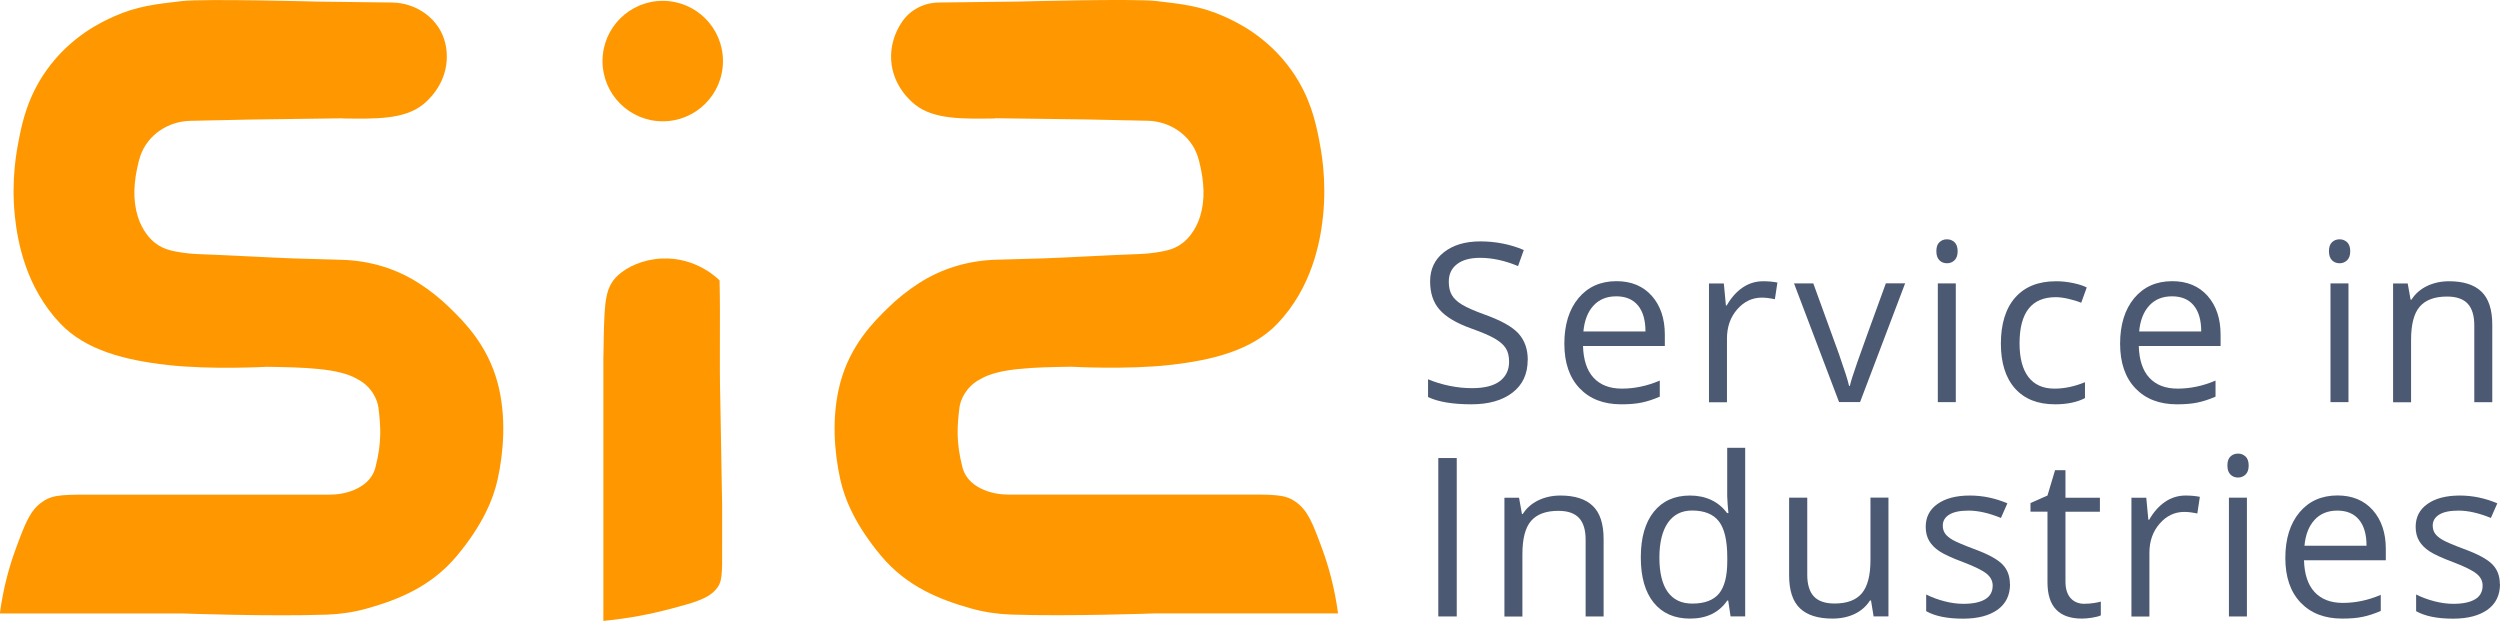
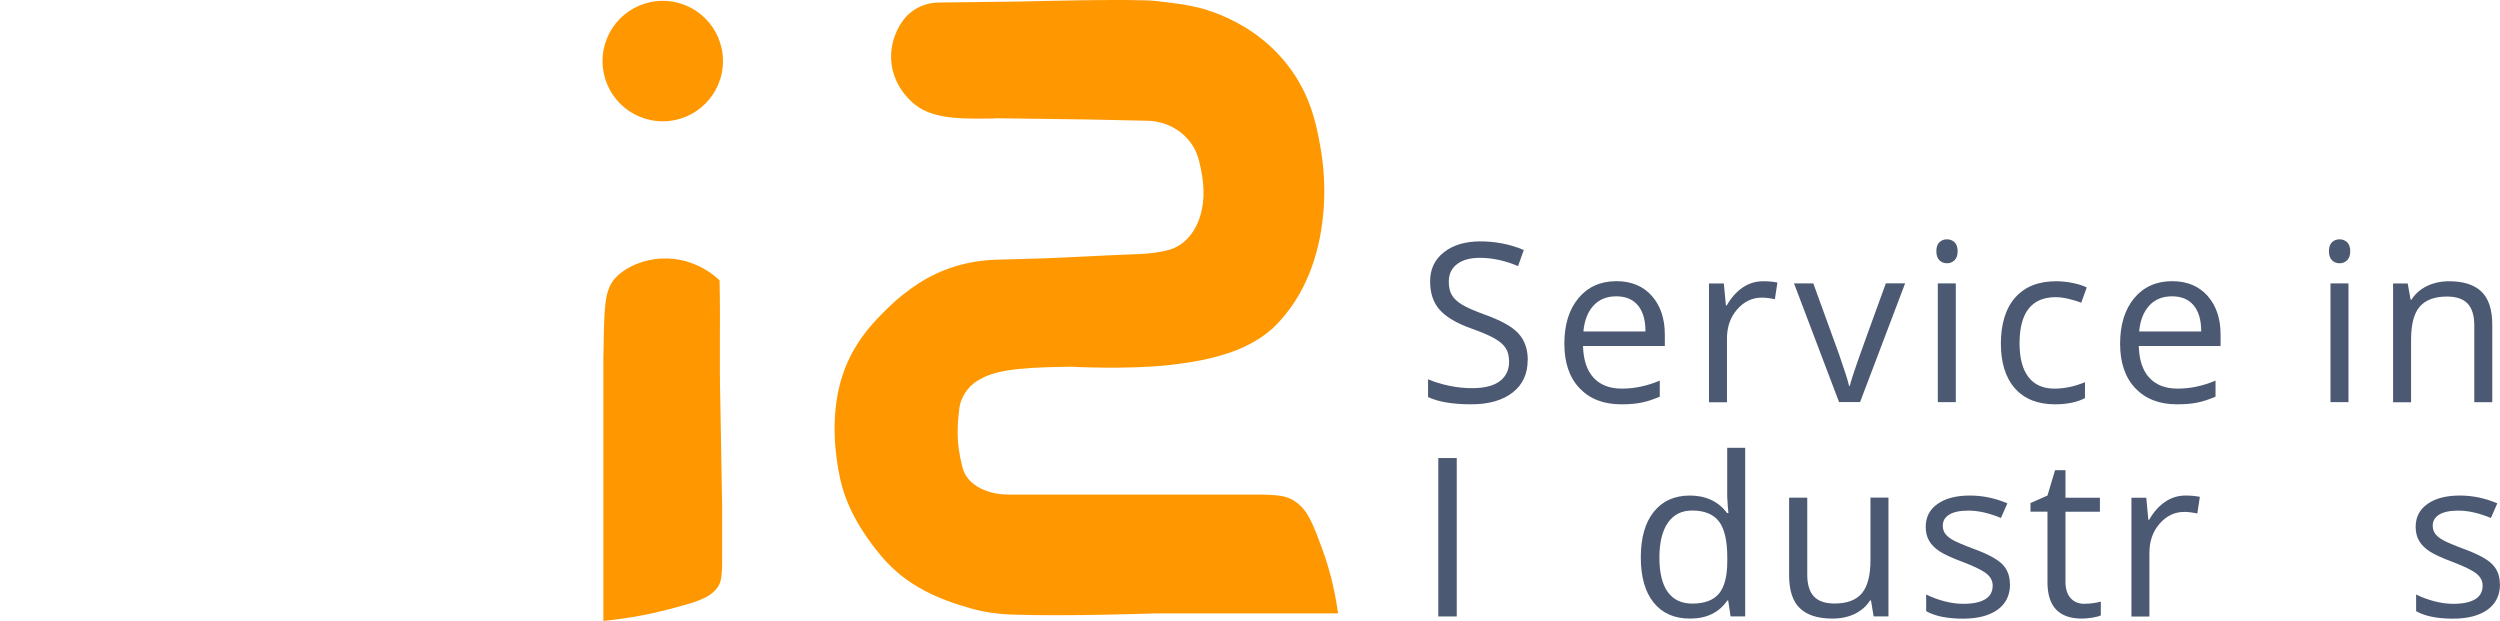
<svg xmlns="http://www.w3.org/2000/svg" id="Ebene_2" viewBox="0 0 326.67 81.13">
  <defs>
    <style>.cls-1{fill:#ff9800;}.cls-2{fill:#4c5972;}</style>
  </defs>
  <g id="Ebene_1-2">
-     <path class="cls-1" d="M44.81,15.48c4.19.05,7.98.16,10.46-1.82.62-.49,2.89-2.49,3.1-5.76.05-.74-.01-1.47-.17-2.18-.71-3.19-3.7-5.35-6.97-5.39l-9.72-.12s-14.8-.4-17.73-.07c-3.47.4-5.88.67-8.87,2-1.53.68-5.68,2.58-8.87,7.09-2.44,3.46-3.13,6.77-3.55,8.87-.29,1.47-1.06,5.31-.54,10.22.35,3.29,1.43,9.23,5.94,13.97,3.33,3.49,8.48,4.78,13.98,5.4,5.71.65,12.95.24,12.95.24,4.99.07,9.49.19,11.86,1.6,1.88.95,2.64,2.71,2.77,3.72.28,2.33.48,4.49-.4,7.85-.42,1.59-1.66,2.45-2.81,2.93-1.03.43-2.14.61-3.26.61h-21.86c-1.2,0-3.94.01-7.54,0-5.29-.02-6.57-.06-7.98.89-1.65,1.1-2.3,2.82-3.55,6.21-.79,2.15-1.61,4.98-2.07,8.42h23.8s11.58.42,19.05.15c1.75-.07,3.47-.33,5.16-.81,3.99-1.13,8.31-2.8,11.71-6.87,3.29-3.94,4.74-7.31,5.33-10.01.75-3.4,1.19-8.14-.01-12.61-1.34-4.99-4.44-8.02-6.21-9.75-1.3-1.28-2.64-2.32-3.95-3.17-3.03-1.99-6.57-3.04-10.19-3.14l-6.25-.18c-2.97-.1-7.99-.4-12.38-.56-.91-.03-1.82-.12-2.72-.28-1.43-.24-2.8-.59-4.08-2.23-.55-.71-.96-1.53-1.23-2.39-.67-2.17-.57-4.5.13-7.27.06-.22.12-.43.19-.64.94-2.76,3.62-4.55,6.53-4.61l7.93-.17,12-.16Z" />
    <path class="cls-1" d="M130.01,15.48c-4.19.05-7.98.16-10.46-1.82-.62-.49-2.89-2.49-3.1-5.76-.12-1.8.41-3.58,1.44-5.08,1.07-1.56,2.87-2.47,4.77-2.49l10.65-.13s14.8-.4,17.73-.07c3.47.4,5.88.67,8.87,2,1.53.68,5.68,2.58,8.87,7.09,2.44,3.46,3.13,6.77,3.55,8.87.29,1.47,1.06,5.31.54,10.22-.35,3.29-1.43,9.23-5.94,13.97-3.33,3.49-8.48,4.78-13.98,5.4-5.71.65-12.95.24-12.95.24-4.99.07-9.49.19-11.86,1.6-1.88.95-2.64,2.71-2.77,3.72-.28,2.33-.48,4.49.4,7.85.42,1.59,1.66,2.45,2.81,2.93,1.03.43,2.14.61,3.26.61h21.86c1.2,0,3.94.01,7.54,0,5.29-.02,6.57-.06,7.98.89,1.65,1.1,2.3,2.82,3.55,6.21.79,2.15,1.61,4.98,2.07,8.42h-23.8s-11.58.42-19.05.15c-1.75-.07-3.47-.33-5.16-.81-3.99-1.13-8.31-2.8-11.71-6.87-3.29-3.94-4.74-7.31-5.33-10.01-.75-3.4-1.19-8.14.01-12.61,1.34-4.99,4.44-8.02,6.21-9.75,1.3-1.28,2.64-2.32,3.95-3.17,3.03-1.99,6.57-3.04,10.19-3.14l6.25-.18c2.97-.1,7.99-.4,12.38-.56.91-.03,1.82-.12,2.72-.28,1.43-.24,2.8-.59,4.08-2.23.55-.71.96-1.53,1.23-2.39.67-2.17.57-4.5-.13-7.27-.06-.22-.12-.43-.19-.64-.94-2.76-3.62-4.55-6.53-4.61l-7.93-.17-12-.16Z" />
    <path class="cls-1" d="M94.02,36.64c-.16-.17-2.99-3.06-7.54-2.86-2.43.11-4.52,1.07-5.76,2.22-1.64,1.52-1.7,3.51-1.82,7.5-.03.85,0,1.5-.06,3.39v34.24c3.44-.33,6.27-.92,8.42-1.48,3.39-.89,5.11-1.36,6.21-2.54.94-1.01.9-1.92.89-5.72-.01-2.58,0-4.54,0-5.4l-.24-13.76c-.13-4.41.02-10.84-.09-15.31,0-.09,0-.19,0-.28Z" />
    <circle class="cls-1" cx="86.6" cy="7.98" r="7.87" />
    <path class="cls-2" d="M199.62,47.04c0,1.82-.66,3.24-1.98,4.26s-3.12,1.53-5.38,1.53c-2.45,0-4.34-.32-5.66-.95v-2.32c.85.36,1.77.64,2.78.85s1.99.31,2.97.31c1.6,0,2.81-.3,3.62-.91.81-.61,1.22-1.46,1.22-2.54,0-.72-.14-1.31-.43-1.76-.29-.46-.77-.88-1.44-1.27s-1.7-.83-3.08-1.32c-1.93-.69-3.3-1.51-4.13-2.45s-1.24-2.18-1.24-3.7c0-1.6.6-2.87,1.8-3.81s2.79-1.42,4.76-1.42,3.95.38,5.68,1.13l-.75,2.1c-1.71-.72-3.37-1.08-4.98-1.08-1.27,0-2.27.27-2.99.82-.72.55-1.08,1.31-1.08,2.28,0,.72.13,1.31.4,1.76.26.46.71.88,1.34,1.26.63.38,1.59.8,2.88,1.27,2.17.77,3.67,1.6,4.48,2.49s1.22,2.04,1.22,3.46Z" />
    <path class="cls-2" d="M211.83,52.83c-2.29,0-4.1-.7-5.43-2.1s-1.99-3.34-1.99-5.82.62-4.49,1.85-5.96c1.23-1.47,2.89-2.21,4.96-2.21,1.94,0,3.48.64,4.62,1.92,1.13,1.28,1.7,2.97,1.7,5.06v1.49h-10.69c.05,1.82.51,3.21,1.38,4.15s2.1,1.42,3.69,1.42c1.67,0,3.32-.35,4.96-1.05v2.1c-.83.36-1.62.62-2.36.77-.74.16-1.64.23-2.68.23ZM211.19,38.72c-1.25,0-2.24.41-2.98,1.22s-1.18,1.94-1.31,3.37h8.11c0-1.48-.33-2.62-.99-3.41-.66-.79-1.6-1.18-2.83-1.18Z" />
    <path class="cls-2" d="M230.39,36.75c.69,0,1.31.06,1.86.17l-.33,2.18c-.64-.14-1.21-.21-1.7-.21-1.26,0-2.33.51-3.22,1.53-.89,1.02-1.34,2.29-1.34,3.81v8.33h-2.35v-15.52h1.94l.27,2.87h.11c.58-1.01,1.27-1.79,2.08-2.34.81-.55,1.7-.82,2.68-.82Z" />
    <path class="cls-2" d="M240.31,52.55l-5.89-15.52h2.52l3.34,9.2c.75,2.15,1.2,3.55,1.33,4.19h.11c.1-.5.43-1.54.98-3.11.55-1.57,1.79-5,3.72-10.29h2.52l-5.89,15.52h-2.75Z" />
    <path class="cls-2" d="M253.02,32.83c0-.54.13-.93.4-1.18.26-.25.59-.38.99-.38s.7.13.98.38c.27.25.41.65.41,1.18s-.14.92-.41,1.18c-.27.26-.6.39-.98.39-.4,0-.73-.13-.99-.39-.26-.26-.4-.65-.4-1.18ZM255.56,52.55h-2.35v-15.52h2.35v15.52Z" />
    <path class="cls-2" d="M268.52,52.83c-2.25,0-3.99-.69-5.22-2.07-1.23-1.38-1.85-3.34-1.85-5.87s.62-4.6,1.88-6.02,3.03-2.12,5.34-2.12c.75,0,1.49.08,2.24.24.75.16,1.33.35,1.76.57l-.72,2c-.52-.21-1.09-.38-1.7-.52-.61-.14-1.16-.21-1.63-.21-3.15,0-4.73,2.01-4.73,6.03,0,1.91.38,3.37,1.15,4.39s1.91,1.53,3.42,1.53c1.29,0,2.62-.28,3.98-.84v2.08c-1.04.54-2.35.81-3.92.81Z" />
    <path class="cls-2" d="M284.45,52.83c-2.29,0-4.1-.7-5.43-2.1s-1.99-3.34-1.99-5.82.62-4.49,1.85-5.96c1.23-1.47,2.89-2.21,4.96-2.21,1.94,0,3.48.64,4.62,1.92,1.13,1.28,1.7,2.97,1.7,5.06v1.49h-10.69c.05,1.82.51,3.21,1.38,4.15s2.1,1.42,3.69,1.42c1.67,0,3.32-.35,4.96-1.05v2.1c-.83.36-1.62.62-2.36.77-.74.16-1.64.23-2.68.23ZM283.81,38.72c-1.25,0-2.24.41-2.98,1.22s-1.18,1.94-1.31,3.37h8.11c0-1.48-.33-2.62-.99-3.41-.66-.79-1.6-1.18-2.83-1.18Z" />
    <path class="cls-2" d="M304.32,32.83c0-.54.13-.93.4-1.18.26-.25.59-.38.99-.38s.7.13.98.38c.27.25.41.65.41,1.18s-.14.92-.41,1.18c-.27.26-.6.39-.98.39-.4,0-.73-.13-.99-.39-.26-.26-.4-.65-.4-1.18ZM306.87,52.55h-2.35v-15.52h2.35v15.52Z" />
    <path class="cls-2" d="M323.31,52.55v-10.04c0-1.27-.29-2.21-.86-2.83-.58-.62-1.48-.93-2.7-.93-1.62,0-2.81.44-3.57,1.32s-1.13,2.33-1.13,4.35v8.14h-2.35v-15.52h1.91l.38,2.12h.11c.48-.76,1.16-1.36,2.02-1.78.87-.42,1.84-.63,2.9-.63,1.87,0,3.28.45,4.22,1.35.94.9,1.42,2.34,1.42,4.33v10.12h-2.35Z" />
    <path class="cls-2" d="M187.94,80.55v-20.7h2.41v20.7h-2.41Z" />
-     <path class="cls-2" d="M207.19,80.55v-10.04c0-1.27-.29-2.21-.86-2.83-.58-.62-1.48-.93-2.7-.93-1.62,0-2.81.44-3.57,1.32s-1.13,2.33-1.13,4.35v8.14h-2.35v-15.52h1.91l.38,2.12h.11c.48-.76,1.16-1.36,2.02-1.78.87-.42,1.84-.63,2.9-.63,1.87,0,3.28.45,4.22,1.35.94.9,1.42,2.34,1.42,4.33v10.12h-2.35Z" />
    <path class="cls-2" d="M225.83,78.47h-.13c-1.08,1.58-2.71,2.36-4.87,2.36-2.03,0-3.61-.69-4.74-2.08s-1.69-3.36-1.69-5.92.57-4.55,1.7-5.96,2.71-2.12,4.73-2.12,3.72.76,4.84,2.29h.18l-.1-1.12-.06-1.09v-6.32h2.35v22.03h-1.91l-.31-2.08ZM221.13,78.87c1.6,0,2.77-.44,3.49-1.31.72-.87,1.08-2.28,1.08-4.23v-.5c0-2.2-.37-3.77-1.1-4.71-.73-.94-1.9-1.41-3.5-1.41-1.38,0-2.43.54-3.17,1.61-.73,1.07-1.1,2.58-1.1,4.54s.36,3.48,1.09,4.49,1.79,1.52,3.2,1.52Z" />
    <path class="cls-2" d="M236.15,65.03v10.07c0,1.27.29,2.21.86,2.83.58.62,1.48.93,2.71.93,1.62,0,2.81-.44,3.56-1.33.75-.89,1.13-2.34,1.13-4.35v-8.16h2.35v15.52h-1.94l-.34-2.08h-.13c-.48.76-1.15,1.35-2,1.76s-1.83.61-2.92.61c-1.89,0-3.3-.45-4.24-1.35s-1.41-2.33-1.41-4.3v-10.15h2.38Z" />
    <path class="cls-2" d="M262.65,76.32c0,1.44-.54,2.56-1.62,3.34s-2.59,1.18-4.53,1.18c-2.06,0-3.66-.33-4.81-.98v-2.18c.75.38,1.55.67,2.4.89s1.68.33,2.47.33c1.23,0,2.17-.2,2.83-.59.66-.39.99-.99.99-1.79,0-.6-.26-1.12-.79-1.55-.52-.43-1.55-.94-3.07-1.52-1.45-.54-2.47-1.01-3.08-1.41-.61-.4-1.06-.86-1.36-1.37-.3-.51-.45-1.12-.45-1.83,0-1.27.51-2.26,1.54-2.99,1.03-.73,2.44-1.1,4.23-1.1,1.67,0,3.3.34,4.9,1.02l-.84,1.91c-1.56-.64-2.97-.96-4.23-.96-1.11,0-1.95.17-2.52.52s-.85.83-.85,1.44c0,.42.11.77.32,1.06.21.29.55.57,1.03.84.47.26,1.38.65,2.72,1.15,1.84.67,3.08,1.35,3.73,2.02s.97,1.53.97,2.56Z" />
    <path class="cls-2" d="M272.39,78.89c.42,0,.82-.03,1.2-.09.39-.06.69-.12.92-.19v1.8c-.25.12-.63.22-1.13.3-.5.08-.94.12-1.34.12-3,0-4.5-1.58-4.5-4.74v-9.23h-2.22v-1.13l2.22-.98.99-3.31h1.36v3.6h4.5v1.83h-4.5v9.13c0,.93.22,1.65.67,2.15.44.5,1.05.75,1.83.75Z" />
    <path class="cls-2" d="M285.59,64.75c.69,0,1.31.06,1.86.17l-.33,2.18c-.64-.14-1.21-.21-1.7-.21-1.26,0-2.33.51-3.22,1.53-.89,1.02-1.34,2.29-1.34,3.81v8.33h-2.35v-15.52h1.94l.27,2.87h.11c.58-1.01,1.27-1.79,2.08-2.34.81-.55,1.7-.82,2.68-.82Z" />
-     <path class="cls-2" d="M291.05,60.83c0-.54.13-.93.4-1.18.26-.25.59-.38.99-.38s.7.13.98.38c.27.25.41.65.41,1.18s-.14.92-.41,1.18c-.27.26-.6.39-.98.39-.4,0-.73-.13-.99-.39-.26-.26-.4-.65-.4-1.18ZM293.6,80.55h-2.35v-15.52h2.35v15.52Z" />
-     <path class="cls-2" d="M306.04,80.83c-2.29,0-4.1-.7-5.43-2.1s-1.99-3.34-1.99-5.82.62-4.49,1.85-5.96c1.23-1.47,2.89-2.21,4.96-2.21,1.94,0,3.48.64,4.62,1.92,1.13,1.28,1.7,2.97,1.7,5.06v1.49h-10.69c.05,1.82.51,3.21,1.38,4.15s2.1,1.42,3.69,1.42c1.67,0,3.32-.35,4.96-1.05v2.1c-.83.36-1.62.62-2.36.77-.74.16-1.64.23-2.68.23ZM305.41,66.72c-1.25,0-2.24.41-2.98,1.22s-1.18,1.94-1.31,3.37h8.11c0-1.48-.33-2.62-.99-3.41-.66-.79-1.6-1.18-2.83-1.18Z" />
    <path class="cls-2" d="M326.67,76.32c0,1.44-.54,2.56-1.62,3.34s-2.59,1.18-4.53,1.18c-2.06,0-3.66-.33-4.81-.98v-2.18c.75.38,1.55.67,2.4.89s1.68.33,2.47.33c1.23,0,2.17-.2,2.83-.59.66-.39.99-.99.99-1.79,0-.6-.26-1.12-.79-1.55-.52-.43-1.55-.94-3.07-1.52-1.45-.54-2.47-1.01-3.08-1.41-.61-.4-1.06-.86-1.36-1.37-.3-.51-.45-1.12-.45-1.83,0-1.27.51-2.26,1.54-2.99,1.03-.73,2.44-1.1,4.23-1.1,1.67,0,3.3.34,4.9,1.02l-.84,1.91c-1.56-.64-2.97-.96-4.23-.96-1.11,0-1.95.17-2.52.52s-.85.83-.85,1.44c0,.42.11.77.32,1.06.21.29.55.57,1.03.84.47.26,1.38.65,2.72,1.15,1.84.67,3.08,1.35,3.73,2.02s.97,1.53.97,2.56Z" />
  </g>
</svg>